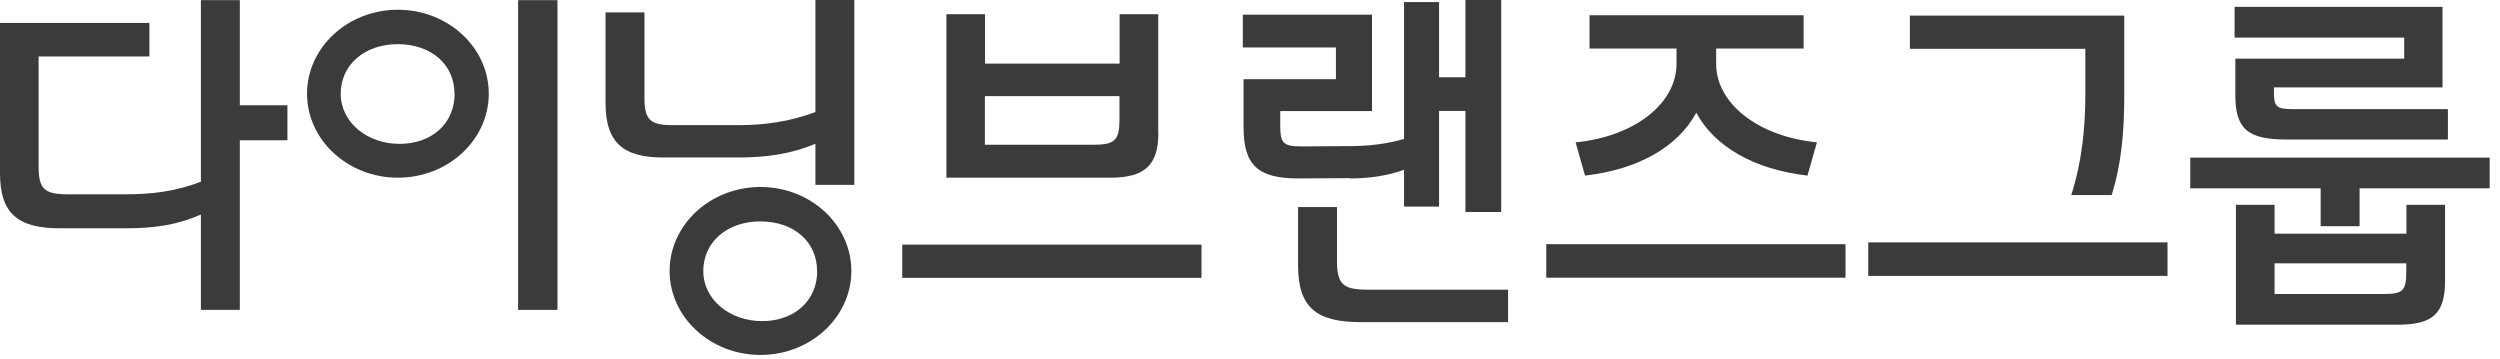
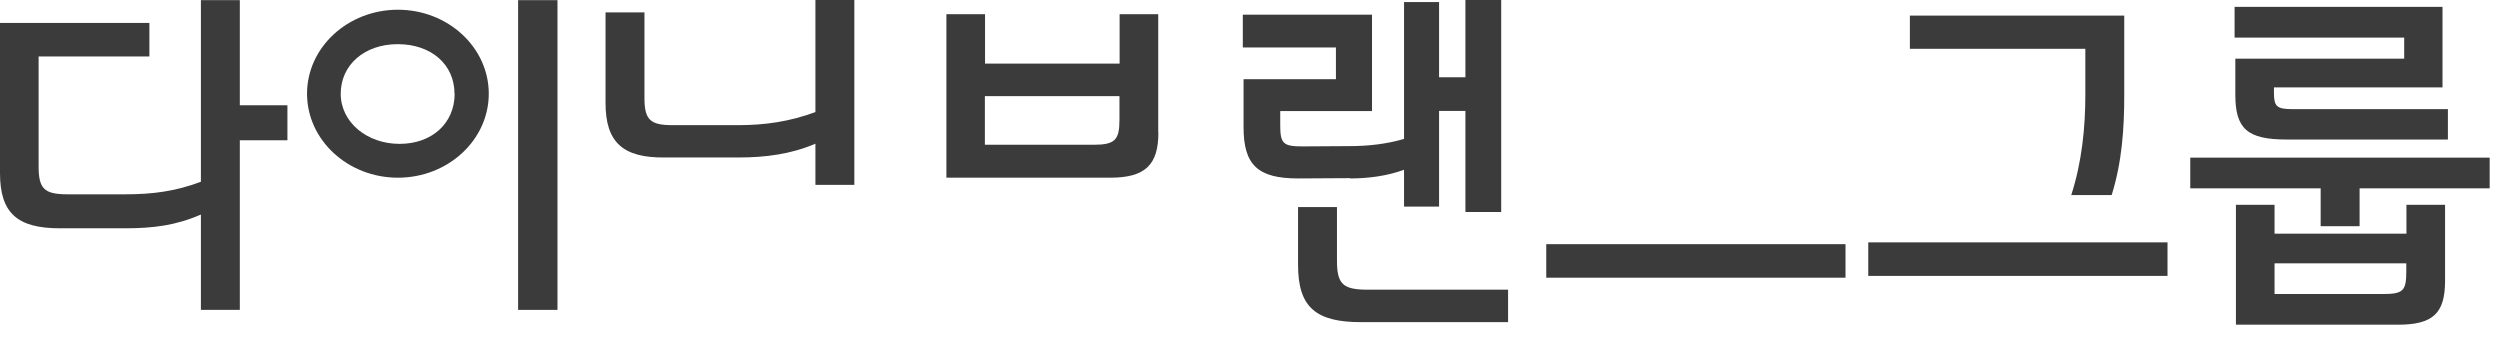
<svg xmlns="http://www.w3.org/2000/svg" viewBox="0 0 167 24" fill="none">
  <path d="M16.02 0.01H13.42V12.14C11.71 12.79 10.16 12.98 8.36 12.98H4.53C2.96 12.98 2.58 12.62 2.58 11.12V3.77H9.98V1.53H0V11.56C0 14.24 1.16 15.25 4 15.25H8.36C10.22 15.25 11.76 15.06 13.42 14.33V20.7H16.02V9.37H19.2V7.03H16.02V0.01Z" fill="#3B3B3C" />
  <path d="M54.46 7.49C52.75 8.12 51.11 8.36 49.32 8.36H44.91C43.44 8.36 43.05 8 43.05 6.55V0.83H40.45V6.88C40.45 9.53 41.63 10.55 44.41 10.52H49.33C51.14 10.52 52.83 10.3 54.47 9.6V12.35H57.07V0H54.47V7.48L54.46 7.49Z" fill="#3B3B3C" />
-   <path d="M80.26 16.34H60.27V18.56H80.26V16.34Z" fill="#3B3B3C" />
  <path d="M77.37 8.86V0.95H74.79V4.25H65.8V0.95H63.22V11.87H74.17C76.51 11.87 77.38 11 77.38 8.86H77.37ZM65.79 9.68V6.42H74.78V8.01C74.78 9.36 74.47 9.67 73.04 9.67H65.78L65.79 9.68Z" fill="#3B3B3C" />
  <path d="M89.31 17.42V13.83H86.71V17.71C86.71 20.56 87.94 21.52 90.93 21.52H100.74V19.35H91.36C89.72 19.35 89.31 18.99 89.31 17.42Z" fill="#3B3B3C" />
  <path d="M90.17 11.92C91.42 11.92 92.68 11.75 93.79 11.34V13.8H96.13V7.41H97.89V14.16H100.28V0H97.89V5.16H96.13V0.14H93.79V9.28C92.63 9.62 91.4 9.76 90.17 9.76L87.01 9.78C85.71 9.78 85.52 9.59 85.52 8.36V7.42H91.65V0.98H83.02V3.17H89.24V5.29H83.07V8.5C83.07 11.01 84.01 11.92 86.71 11.92L90.18 11.9L90.17 11.92Z" fill="#3B3B3C" />
  <path d="M123.28 16.31H103.29V18.55H123.28V16.31Z" fill="#3B3B3C" />
-   <path d="M105.25 9.51L105.88 11.73C109.47 11.32 112.1 9.78 113.31 7.53C114.52 9.77 117.14 11.32 120.74 11.73L121.37 9.51C117.32 9.1 114.64 6.83 114.64 4.28V3.24H120.48V1.02H106.18V3.24H111.99V4.28C111.99 6.84 109.31 9.1 105.26 9.51H105.25Z" fill="#3B3B3C" />
  <path d="M144.79 16.19H124.8V18.43H144.79V16.19Z" fill="#3B3B3C" />
  <path d="M139.3 6.35C139.3 8.5 139.08 10.79 138.36 13.03H141.06C141.76 10.79 141.9 8.54 141.9 6.35V1.04H127.58V3.26H139.3V6.35Z" fill="#3B3B3C" />
  <path d="M160.61 3.92H149.32V6.33C149.32 8.6 150.12 9.32 152.74 9.32H163.52V7.29H153.15C152.09 7.29 151.9 7.12 151.9 6.2V5.84H163.16V0.46H149.27V2.51H160.6V3.91L160.61 3.92Z" fill="#3B3B3C" />
  <path d="M146.31 10.53V12.58H155.02V15.11H157.62V12.58H166.31V10.53H146.31Z" fill="#3B3B3C" />
  <path d="M160.74 15.61H151.94V13.68H149.36V21.69H160.19C162.53 21.69 163.33 20.92 163.33 18.77V13.68H160.75V15.61H160.74ZM160.74 18.14C160.74 19.44 160.52 19.64 159.17 19.64H151.94V17.59H160.74V18.14Z" fill="#3B3B3C" />
  <path d="M37.24 0.01H34.61V20.7H37.24V0.01Z" fill="#3B3B3C" />
-   <path d="M50.8 12.49C47.45 12.49 44.73 15.01 44.73 18.1C44.73 21.19 47.45 23.71 50.8 23.71C54.15 23.71 56.87 21.19 56.87 18.1C56.87 15.01 54.15 12.49 50.8 12.49ZM54.59 18.1C54.59 20.07 53.08 21.45 50.91 21.45C48.74 21.45 46.98 20.01 46.98 18.1C46.98 16.19 48.55 14.79 50.79 14.79C53.03 14.79 54.58 16.15 54.58 18.1H54.59Z" fill="#3B3B3C" />
  <path d="M26.58 0.65C23.23 0.65 20.51 3.17 20.51 6.26C20.51 9.35 23.23 11.87 26.58 11.87C29.93 11.87 32.65 9.35 32.65 6.26C32.65 3.17 29.93 0.65 26.58 0.65ZM30.37 6.26C30.37 8.23 28.86 9.61 26.69 9.61C24.52 9.61 22.76 8.17 22.76 6.26C22.76 4.35 24.33 2.95 26.57 2.95C28.81 2.95 30.36 4.31 30.36 6.26H30.37Z" fill="#3B3B3C" />
</svg>